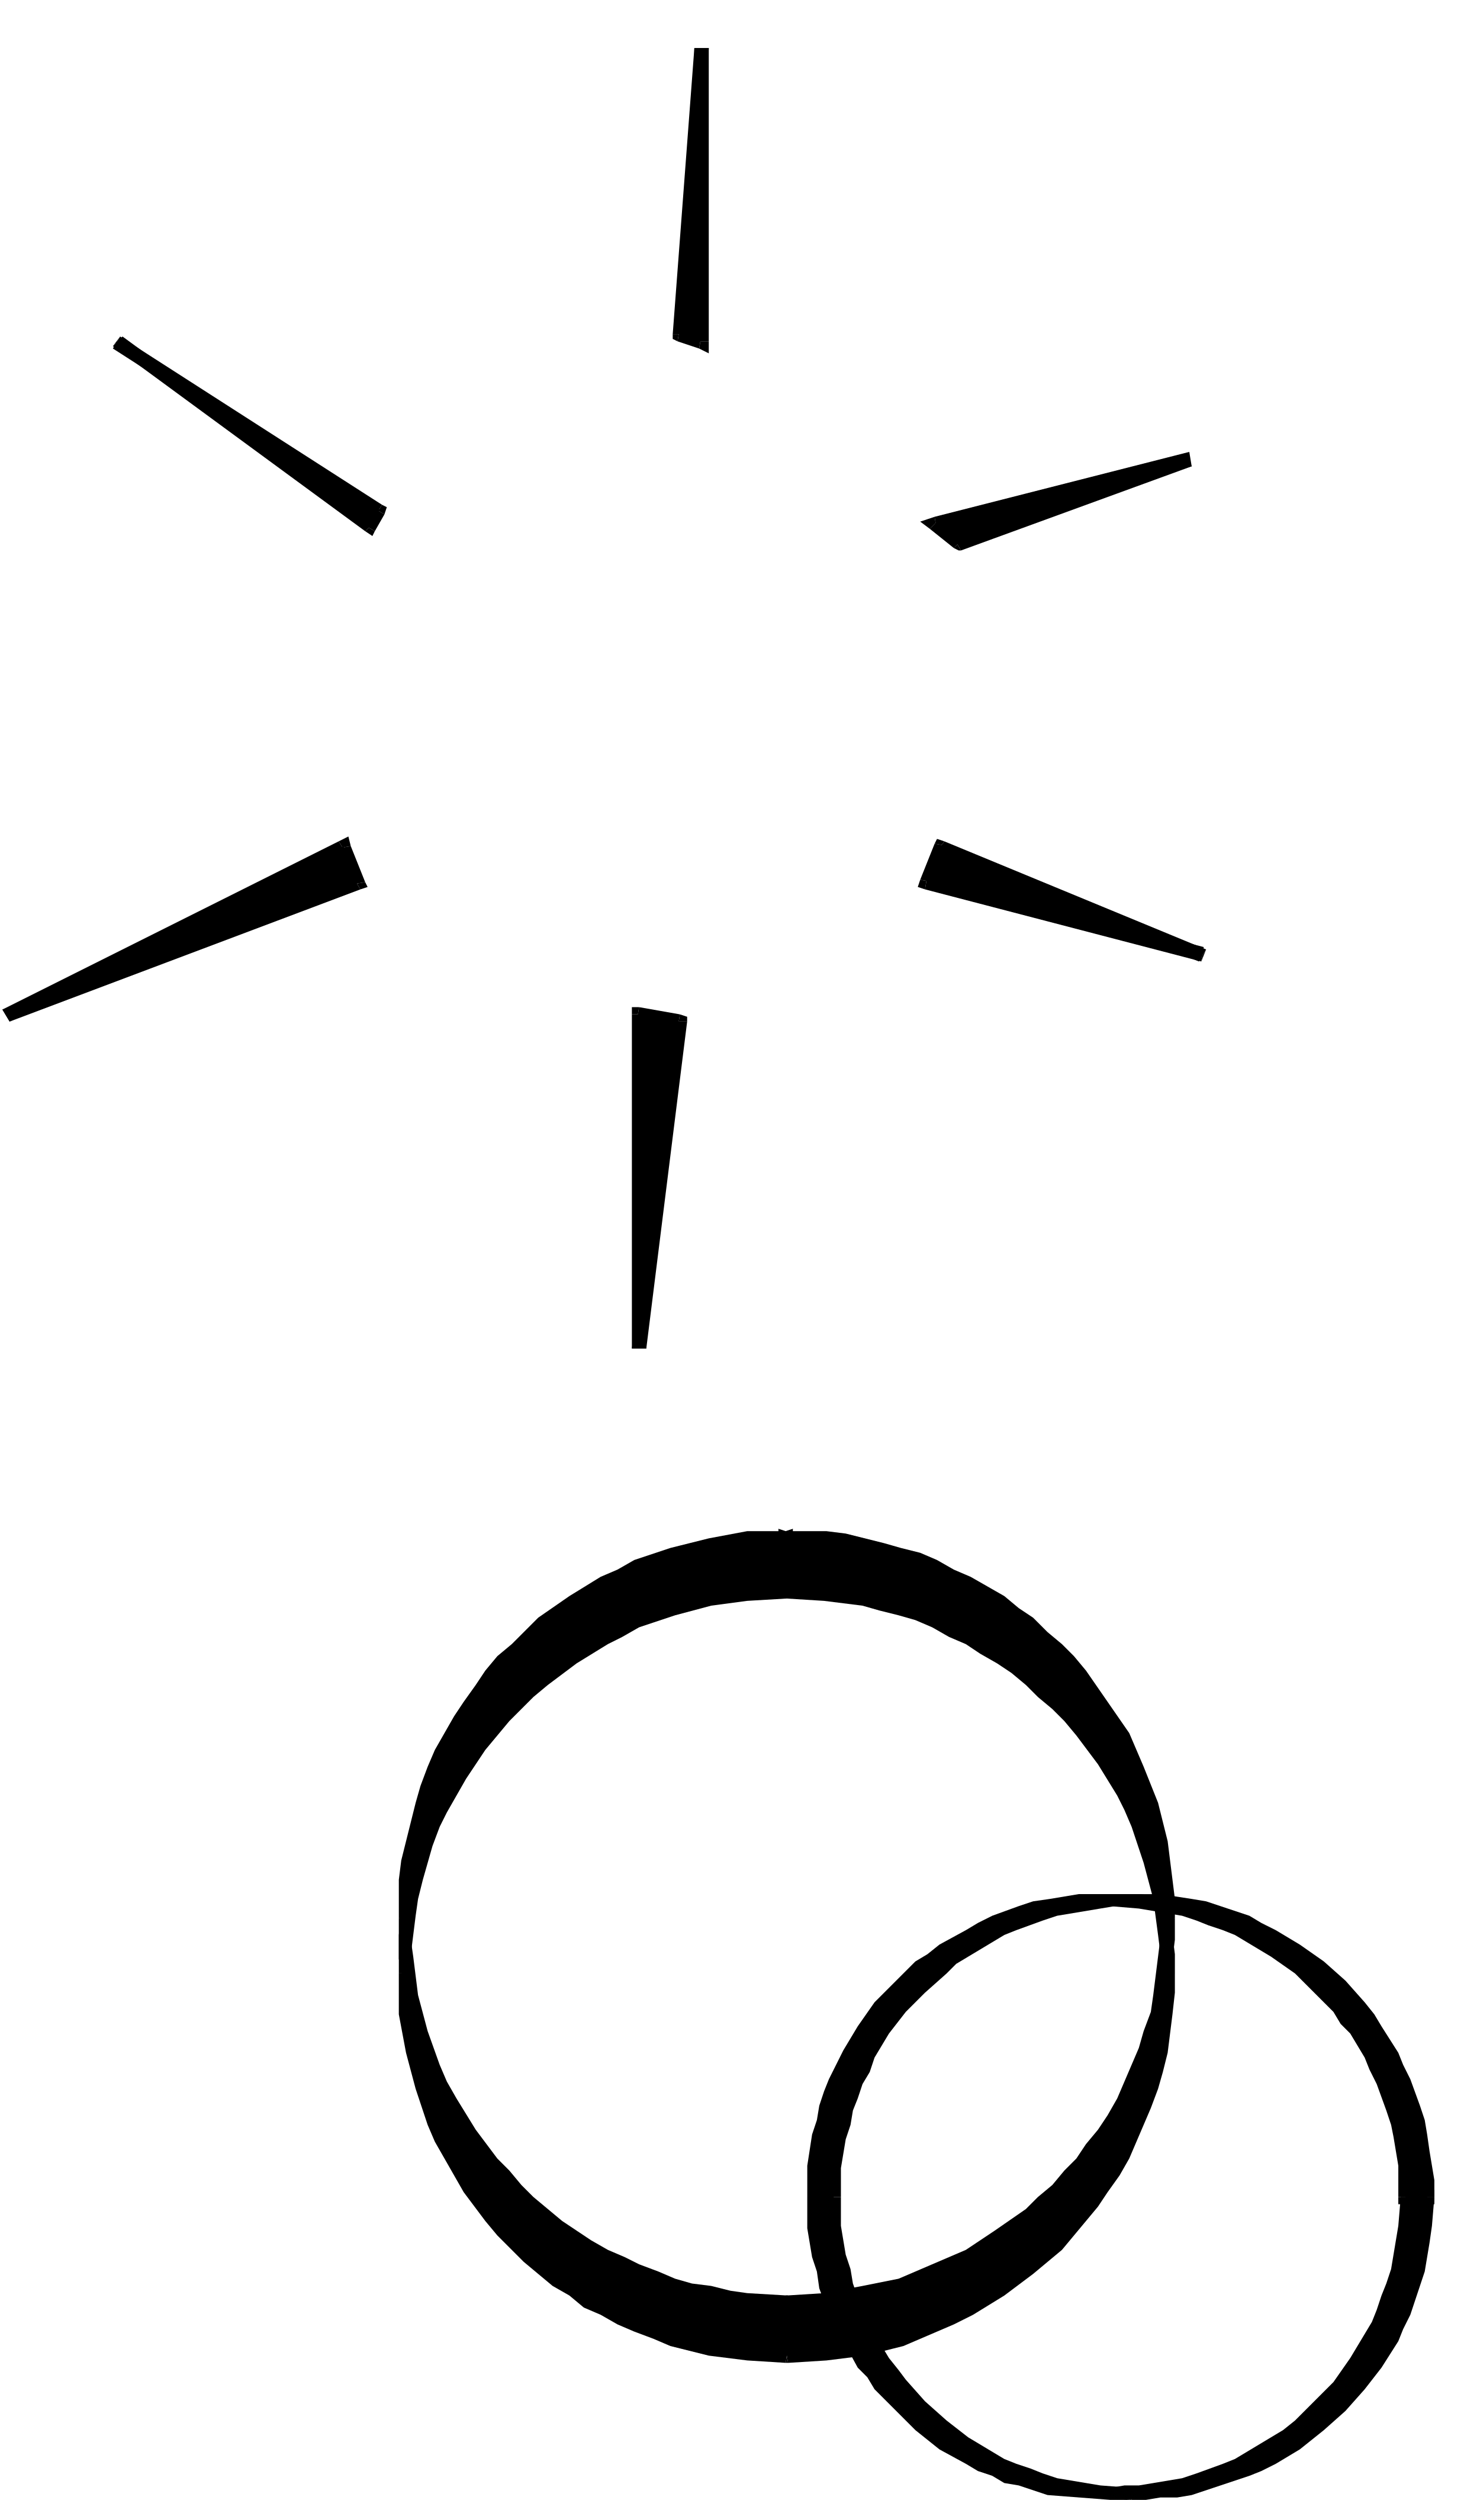
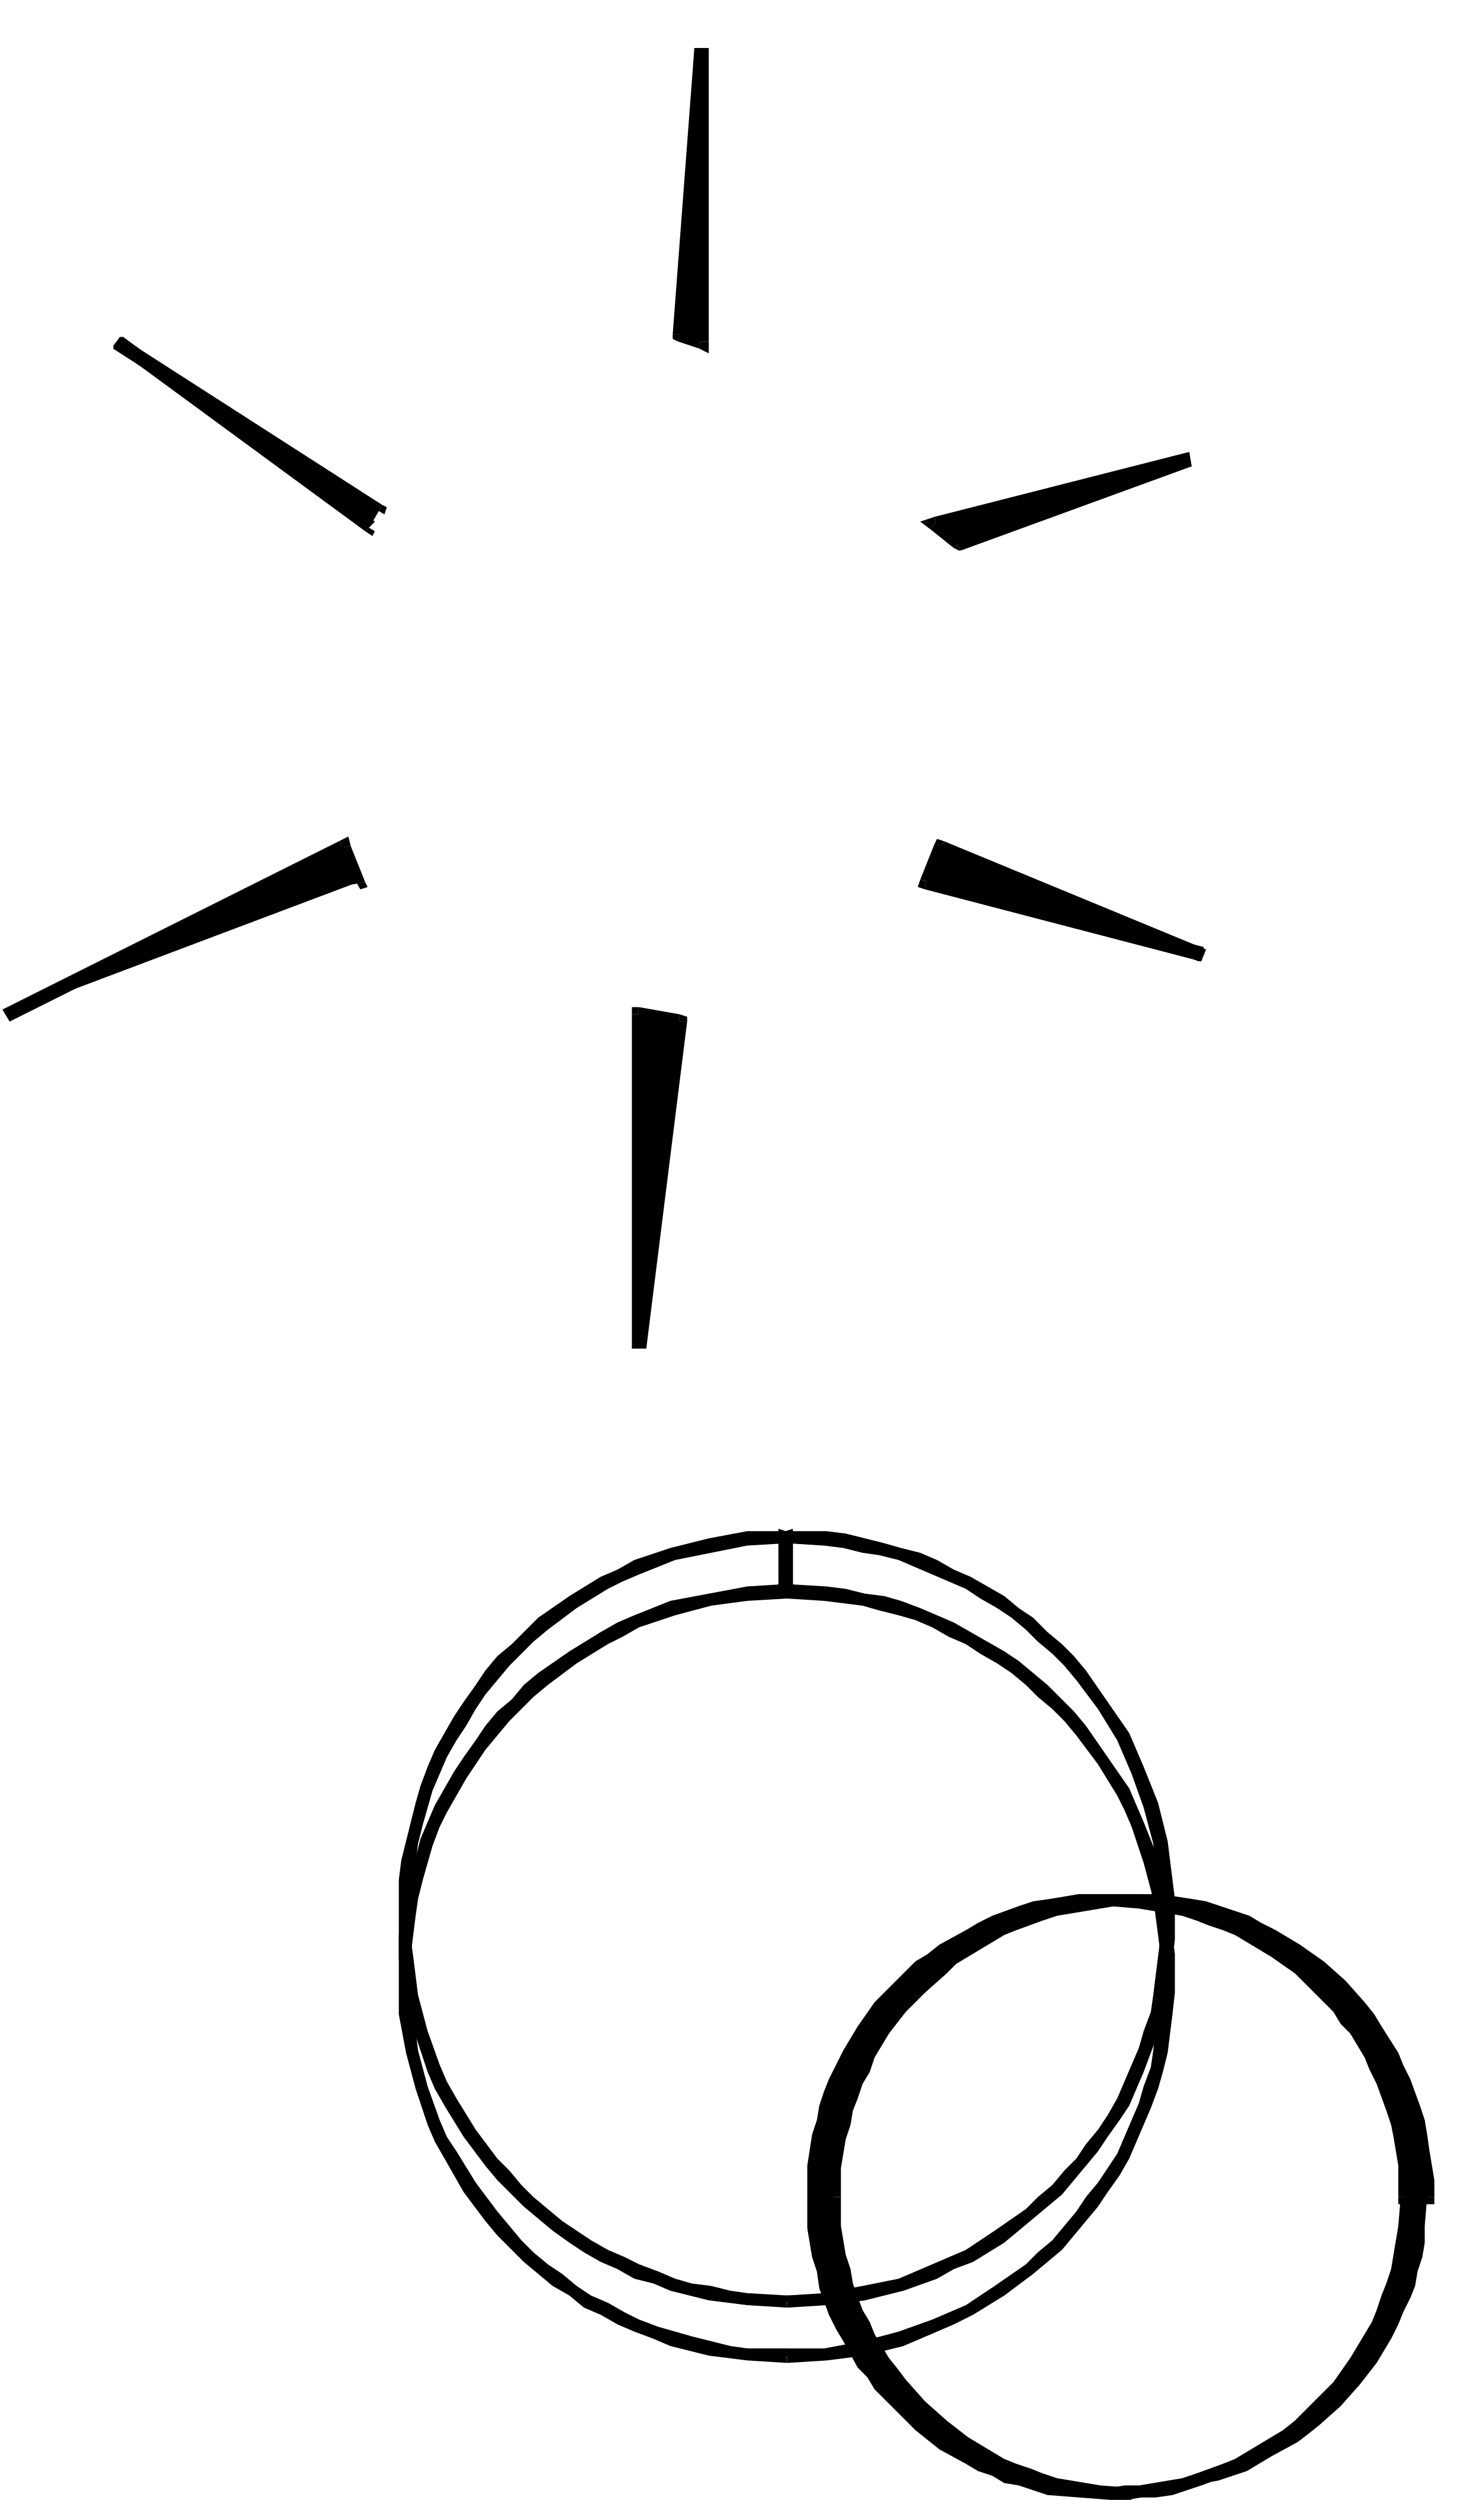
<svg xmlns="http://www.w3.org/2000/svg" fill-rule="evenodd" height="173.333" preserveAspectRatio="none" stroke-linecap="round" viewBox="0 0 616 1040" width="102.667">
  <style>.brush1{fill:#000}.pen1{stroke:none}</style>
  <path class="pen1 brush1" d="m292 20-9 119 9 3V20z" />
  <path class="pen1 brush1" fill-rule="nonzero" d="M295 20h-6l-9 119h6l9-119z" />
  <path class="pen1 brush1" fill-rule="nonzero" d="m283 136-1 6 9 3 1-6-9-3z" />
  <path class="pen1 brush1" fill-rule="nonzero" d="M280 139v2l2 1 1-6 3 3h-6zm9-119h6v122h-6z" />
  <path class="pen1 brush1" fill-rule="nonzero" d="m291 145 4 2v-5h-6l3-3-1 6zm4-125h-6 6-6 6z" />
  <path class="pen1 brush1" d="m389 218 106-27-96 35-10-8z" />
  <path class="pen1 brush1" fill-rule="nonzero" d="m389 215 1 6 106-27-1-6-106 27z" />
  <path class="pen1 brush1" fill-rule="nonzero" d="m496 194-3-5-96 35 3 5 96-35z" />
  <path class="pen1 brush1" fill-rule="nonzero" d="m495 188 1 6-3-5 3 5-1-6zm-98 40 4-4-10-8-4 4 10 8z" />
  <path class="pen1 brush1" fill-rule="nonzero" d="M400 229h-1l-2-1 4-4h-4l3 5zm-13-9-4-3 6-2 1 6 1-5-4 4z" />
  <path class="pen1 brush1" d="m392 352-6 15 115 30-109-45z" />
  <path class="pen1 brush1" fill-rule="nonzero" d="m395 352-6-1-6 15 6 1 6-15z" />
  <path class="pen1 brush1" fill-rule="nonzero" d="m386 364-1 6 115 30 1-6-115-30z" />
  <path class="pen1 brush1" fill-rule="nonzero" d="m383 366-1 3 3 1 1-6 3 3-6-1zm116 34 3-5-109-45-3 5 109 45z" />
  <path class="pen1 brush1" fill-rule="nonzero" d="m500 400 2-5-3 5 2-6-1 6zm-107-50-3-1-1 2 6 1-5 3 3-5z" />
  <path class="pen1 brush1" d="m266 422 17 3-17 136V422z" />
  <path class="pen1 brush1" fill-rule="nonzero" d="m266 419-1 6 17 3 1-6-17-3z" />
  <path class="pen1 brush1" fill-rule="nonzero" d="M286 425h-6l-17 136h6l17-136z" />
  <path class="pen1 brush1" fill-rule="nonzero" d="m283 422 3 1v2h-6l2 3 1-6zm-20 0h6v139h-6zm6 139h-6 6-6 6z" />
  <path class="pen1 brush1" fill-rule="nonzero" d="M263 422v-3h3l-1 6 4-3h-6z" />
  <path class="pen1 brush1" d="m143 352 6 15L3 422l140-70z" />
  <path class="pen1 brush1" fill-rule="nonzero" d="m146 352-6 1 6 15 6-1-6-15z" />
-   <path class="pen1 brush1" fill-rule="nonzero" d="m150 370-3-5L1 420l3 5 146-55z" />
  <path class="pen1 brush1" fill-rule="nonzero" d="m152 367 1 2-3 1-3-5-1 3 6-1zM1 420l3 5 140-70-3-5L1 420zm3 5-3-5 3 5-3-5 3 5z" />
  <path class="pen1 brush1" fill-rule="nonzero" d="m141 350 4-2 1 4-6 1 4 2-3-5z" />
  <path class="pen1 brush1" d="m158 212-4 7-105-77 109 70z" />
-   <path class="pen1 brush1" fill-rule="nonzero" d="m160 214-5-3-4 7 5 3 4-7z" />
  <path class="pen1 brush1" fill-rule="nonzero" d="m152 221 4-4-105-77-4 4 105 77z" />
  <path class="pen1 brush1" fill-rule="nonzero" d="m156 221-1 2-3-2 4-4-5 1 5 3zM50 140l-3 5 109 70 3-5-109-70z" />
  <path class="pen1 brush1" fill-rule="nonzero" d="m47 144 3-4-3 5 4-5-4 4zm112 66 2 1-1 3-5-3 1 4 3-5z" />
-   <path class="pen1 brush1" d="m327 639 17 1 8 1 7 2 8 1 8 3 7 2 7 3 7 3 7 4 7 3 6 5 7 4 6 5 5 5 6 5 5 5 5 6 9 12 8 14 4 6 3 7 5 15 4 15 2 16 1 8v17l-1 8-1 8-1 7-2 8-2 8-2 7-3 7-3 7-4 7-4 7-4 6-4 7-5 6-5 5-5 6-6 5-6 5-12 9-13 8-7 4-7 3-14 5-16 4-15 3h-33l-8-1-8-2-7-2-8-2-7-2-8-3-7-3-6-4-7-4-7-4-6-4-6-5-6-5-5-5-5-6-5-5-10-13-8-13-3-7-3-7-6-14-3-16-3-15v-8l-1-9 1-8v-8l1-8 2-8 1-7 2-8 3-7 3-8 3-7 3-6 4-7 4-7 5-6 5-6 5-6 5-5 5-5 6-5 12-9 14-8 6-4 7-3 15-5 15-4 16-3 16-1v23l17 1 8 1 7 1 8 2 8 2 7 3 7 3 7 3 7 3 7 4 6 4 7 5 6 4 5 5 6 6 5 5 5 6 9 12 8 13 4 7 3 7 5 15 4 15 2 16 1 8v16l-1 8-1 8-1 8-2 8-2 7-2 8-3 7-3 7-4 7-4 7-4 6-4 6-5 6-5 6-5 6-6 5-6 5-12 9-13 8-7 3-7 4-14 5-16 4-15 2-17 1-16-1-8-1-8-1-7-2-8-2-7-3-8-2-7-4-6-3-7-4-7-4-6-5-6-4-6-5-5-5-5-6-5-6-10-12-8-13-3-7-3-7-6-15-3-15-3-16v-8l-1-8 1-8v-8l1-8 2-8 1-8 2-7 3-8 3-7 3-7 3-7 4-6 4-7 5-6 5-6 5-6 5-5 5-6 6-5 12-9 14-8 6-3 7-3 15-6 15-4 16-2 16-1v-23z" />
  <path class="pen1 brush1" fill-rule="nonzero" d="M327 637h17l8 1 8 2 8 2 7 2 8 2 7 3 7 4 7 3 7 4 7 4 6 5 6 4 6 6 6 5 5 5 5 6 9 13 9 13 3 7 3 7 6 15 4 16 2 16 1 8v8l-6 1v-9l-1-7-2-16-4-15-5-14-3-7-3-7-8-13-9-12-5-6-5-5-6-5-5-5-6-5-6-4-7-4-6-4-7-3-7-3-7-3-7-3-8-2-7-1-8-2-8-1-16-1z" />
  <path class="pen1 brush1" fill-rule="nonzero" d="M489 798v9l-1 8-1 8-1 8-2 8-2 7-3 8-3 8-3 7-3 7-4 6-5 7-4 6-5 6-5 6-5 6-6 5-6 5-12 10-13 8-8 3-7 4-14 5-16 4-16 2-16 1-1-5 16-1 16-3 15-3 14-6 7-3 7-3 12-8 13-9 5-5 6-5 5-6 5-5 4-6 5-6 4-6 4-7 3-7 3-7 3-7 2-7 3-8 1-7 1-8 1-8 1-8v-8z" />
  <path class="pen1 brush1" fill-rule="nonzero" d="M489 798h-6v1l6-1zM327 960l-16-1-8-1-8-1-8-2-8-2-7-3-8-2-7-4-7-3-7-4-6-4-7-5-6-5-6-5-5-5-6-6-5-6-9-12-8-13-4-7-3-7-5-15-4-16-3-16v-17h5v9l1 7 2 16 4 15 5 14 3 7 4 7 8 13 9 12 5 5 5 6 5 5 6 5 6 5 6 4 6 4 7 4 7 3 6 3 8 3 7 3 7 2 8 1 8 2 7 1 17 1z" />
  <path class="pen1 brush1" fill-rule="nonzero" d="M328 960h-1l1-5h-1l1 5zM166 798v-16l1-8 2-8 2-8 2-8 2-7 3-8 3-7 4-7 4-7 4-6 5-7 4-6 5-6 6-5 5-5 6-6 13-9 13-8 7-3 7-4 15-5 16-4 16-3h16l1 5-17 1-15 3-15 3-15 6-7 3-6 3-13 8-12 9-6 5-5 5-5 5-5 6-5 6-4 6-4 7-4 6-4 7-3 7-3 7-2 7-2 7-2 8-1 8-1 8-1 7v9z" />
-   <path class="pen1 brush1" fill-rule="nonzero" d="m166 798 5 1v-1h-5zm164-159h-6v23h6v-23z" />
+   <path class="pen1 brush1" fill-rule="nonzero" d="m166 798 5 1v-1zm164-159h-6v23h6v-23z" />
  <path class="pen1 brush1" fill-rule="nonzero" d="m327 637 3-1v3h-6l4 3-1-5zm0 22 17 1 8 1 8 2 8 1 7 2 8 3 7 3 7 3 7 4 7 4 7 4 6 4 6 5 6 5 6 6 5 5 5 6 9 13 9 13 3 7 3 7 6 15 4 16 2 16 1 8v8h-6v-8l-1-8-2-15-4-15-5-15-3-7-3-6-8-13-9-12-5-6-5-5-6-5-5-5-6-5-6-4-7-4-6-4-7-3-7-4-7-3-7-2-8-2-7-2-8-1-8-1-16-1z" />
  <path class="pen1 brush1" fill-rule="nonzero" d="M324 662v3h3v-6l3 3h-6zm165 159v8l-1 9-1 8-1 8-2 8-2 7-3 8-3 7-3 7-3 7-4 7-5 7-4 6-5 6-5 6-5 6-6 5-6 5-12 9-13 8-8 4-7 3-14 6-16 4-16 2-16 1-1-6h16l16-3 15-4 14-5 7-3 7-3 12-8 13-9 5-5 6-5 5-6 5-6 4-6 5-6 4-6 4-6 3-7 3-7 3-7 2-7 3-8 1-7 1-8 1-8 1-8v-8zm0 0h-6 6z" />
  <path class="pen1 brush1" fill-rule="nonzero" d="m327 983-16-1-8-1-8-1-8-2-8-2-7-3-8-3-7-3-7-4-7-3-6-5-7-4-6-5-6-5-5-5-6-6-5-6-9-12-8-14-4-7-3-7-5-15-4-15-3-16v-17h5v8l1 8 2 16 4 15 5 14 3 7 4 6 8 13 9 12 5 6 5 6 5 5 6 5 6 4 6 5 6 4 7 3 7 4 6 3 8 3 7 2 7 2 8 2 8 2 7 1h17z" />
  <path class="pen1 brush1" fill-rule="nonzero" d="M328 983h-1l1-6h-1l1 6zM166 821v-16l1-9 2-8 2-7 2-8 2-8 3-7 3-7 4-7 4-7 4-6 5-7 4-6 5-6 6-5 5-6 6-5 13-9 13-8 7-4 7-3 15-6 16-3 16-3 16-1 1 6-17 1-15 2-15 4-15 5-7 4-6 3-13 8-12 9-6 5-5 5-5 5-5 6-5 6-4 6-4 6-4 7-4 7-3 6-3 8-2 7-2 7-2 8-1 7-1 8-1 8v8zm0 0h5-5z" />
  <path class="pen1 brush1" fill-rule="nonzero" d="M324 662h6v-23h-6v23z" />
  <path class="pen1 brush1" fill-rule="nonzero" d="M328 665h2v-3h-6l3-3 1 6zm-4-26v-3l3 1v5l3-3h-6z" />
  <path class="pen1 brush1" d="m594 914-1 12v7l-1 6-2 6-1 6-2 5-3 6-2 5-3 6-6 10-7 9-8 9-9 8-5 4-4 3-11 6-5 3-5 3-12 4-6 1-6 2-6 1-6 1h-25l-12-2-6-2-6-1-6-2-6-2-5-3-5-3-11-6-9-7-9-8-8-9-4-4-3-5-6-10-3-6-2-5-5-11-1-6-2-6-1-6v-7l-1-6v-6l1-13 1-12 2-6 1-6 2-6 3-5 2-6 3-5 6-10 7-10 8-9 9-8 5-3 4-4 11-6 5-3 5-2 12-4 6-2 6-1 6-1 6-1 6-1h6l13 1 12 2 6 1 6 2 6 2 6 2 5 2 5 3 10 6 10 7 9 8 8 9 3 5 4 5 6 10 3 5 2 6 4 11 2 6 1 6 2 6v6l1 6v7h-8l-1 12-1 7-1 6-1 6-2 6-2 5-2 6-3 5-2 6-7 10-7 9-8 9-8 8-5 4-5 3-10 6-6 3-5 3-11 4-6 1-6 2-6 1-6 1h-26l-12-2-6-2-6-1-6-2-5-2-6-3-5-3-10-6-10-7-8-8-8-9-4-4-3-5-7-10-2-6-3-5-4-11-2-6-1-6-1-6-1-7v-6l-1-6 1-13 2-12 1-6 2-6 2-6 2-5 3-6 2-5 7-10 7-10 8-9 8-8 5-3 5-4 10-6 5-3 6-2 11-4 6-2 6-1 6-1 6-1 7-1h6l13 1 12 2 6 1 6 2 5 2 6 2 5 2 6 3 10 6 9 7 9 8 8 9 4 5 3 5 7 10 2 5 3 6 4 11 2 6 1 6 1 6 1 6v13h9z" />
-   <path class="pen1 brush1" fill-rule="nonzero" d="m597 914-1 12-1 7-1 6-1 6-2 6-2 6-2 6-3 6-2 5-7 11-7 9-8 9-9 8-5 4-5 4-10 6-6 3-5 2-12 4-6 2-6 2-6 1h-7l-6 1h-6l-1-5 7-1h6l6-1 6-1 6-1 5-2 11-4 6-2 5-3 10-6 5-3 4-4 9-8 8-8 6-10 7-10 2-5 3-5 2-6 2-5 1-6 2-6 1-6v-6l1-12z" />
  <path class="pen1 brush1" fill-rule="nonzero" d="m470 1040-13-1-12-1-6-2-6-2-6-1-6-3-5-2-6-3-10-6-10-8-9-8-8-9-4-5-3-4-7-11-2-5-3-6-4-11-2-7-1-6-1-6-1-6-1-7v-6h6v12l1 6 1 6 2 6 1 6 4 11 3 5 2 5 6 10 4 5 3 4 8 9 9 8 9 7 10 6 5 3 5 2 6 2 5 2 6 2 6 1 12 2 13 1z" />
  <path class="pen1 brush1" fill-rule="nonzero" d="M471 1040h-1l1-5h-1l1 5zM344 914l1-13 2-13 1-6 2-6 2-6 2-5 3-6 2-6 7-10 7-10 8-9 9-8 5-3 5-4 10-6 6-3 5-3 12-4 6-2 6-1 6-1 7-1h12v5h-6l-6 1-6 1-6 1-6 1-6 2-11 4-5 2-5 3-10 6-5 3-4 4-9 8-8 8-7 9-6 10-2 6-3 5-2 6-2 5-1 6-2 6-2 12v12zm0 0h6-6zm126-126h13l13 2 6 1 6 2 6 2 6 2 5 3 6 3 10 6 10 7 9 8 8 9 4 5 3 5 7 11 2 5 3 6 4 11 2 6 1 6 1 7 1 6 1 6v7h-6v-6l-1-7v-6l-2-6-1-5-1-6-5-11-2-6-2-5-7-10-3-4-4-5-7-8-9-8-9-7-10-6-5-3-6-2-5-2-6-2-5-2-6-1-12-2-13-1zm0 0v5-5z" />
  <path class="pen1 brush1" fill-rule="nonzero" d="M586 911h8v6h-8z" />
  <path class="pen1 brush1" fill-rule="nonzero" d="M597 914v3h-3v-6l-3 3h6zm-9 0v12l-1 7-1 6-2 6-1 6-2 6-3 6-2 6-3 5-6 11-7 9-9 9-8 8-5 4-5 4-11 6-5 3-6 2-11 4-6 2-6 2-7 1h-6l-6 1h-7v-5l6-1h6l6-1 6-1 6-1 6-2 11-4 5-2 5-3 10-6 5-3 5-4 8-8 8-8 7-10 6-10 3-5 2-5 2-6 2-5 2-6 1-6 1-6 1-6 1-12z" />
  <path class="pen1 brush1" fill-rule="nonzero" d="M586 911h-3v3h5l-2 3v-6zm-124 129-13-1-13-1-6-2-6-2-6-1-5-3-6-2-5-3-11-6-10-8-8-8-9-9-3-5-4-4-6-11-3-5-3-6-4-11-1-7-2-6-1-6-1-6v-13h5v6l1 6 1 6 1 6 1 6 1 6 5 11 2 5 3 5 6 10 3 5 4 4 8 9 8 8 9 7 11 6 5 3 5 2 5 2 6 2 6 2 6 1 12 2 12 1zm0 0v-5 5zM336 914v-13l2-13 2-6 1-6 2-6 2-5 3-6 3-6 6-10 7-10 9-9 8-8 5-3 5-4 11-6 5-3 6-3 11-4 6-2 7-1 6-1 6-1h13v5h-6l-6 1-7 1-6 1-5 1-6 2-11 4-6 2-5 3-10 6-4 3-5 4-8 8-8 8-7 9-6 10-3 6-2 5-3 6-2 5-1 6-1 6-2 12-1 12zm0 0h5-5z" />
  <path class="pen1 brush1" fill-rule="nonzero" d="M462 788h13l12 2 7 1 5 2 6 2 6 2 5 3 6 3 10 6 10 7 9 8 8 9 4 5 4 5 6 11 3 5 2 6 5 11 1 6 2 6 1 7 1 6v13h-6v-13l-1-6-1-6-1-5-2-6-4-11-3-6-2-5-6-10-4-4-3-5-8-8-8-8-10-7-10-6-5-3-5-2-6-2-5-2-6-2-6-1-12-2-12-1zm0 0v5-5z" />
  <path class="pen1 brush1" fill-rule="nonzero" d="M585 911h9v6h-9z" />
  <path class="pen1 brush1" fill-rule="nonzero" d="M582 914v3h3v-6l3 3h-6zm12-3h3v3h-6l3 3v-6z" />
</svg>